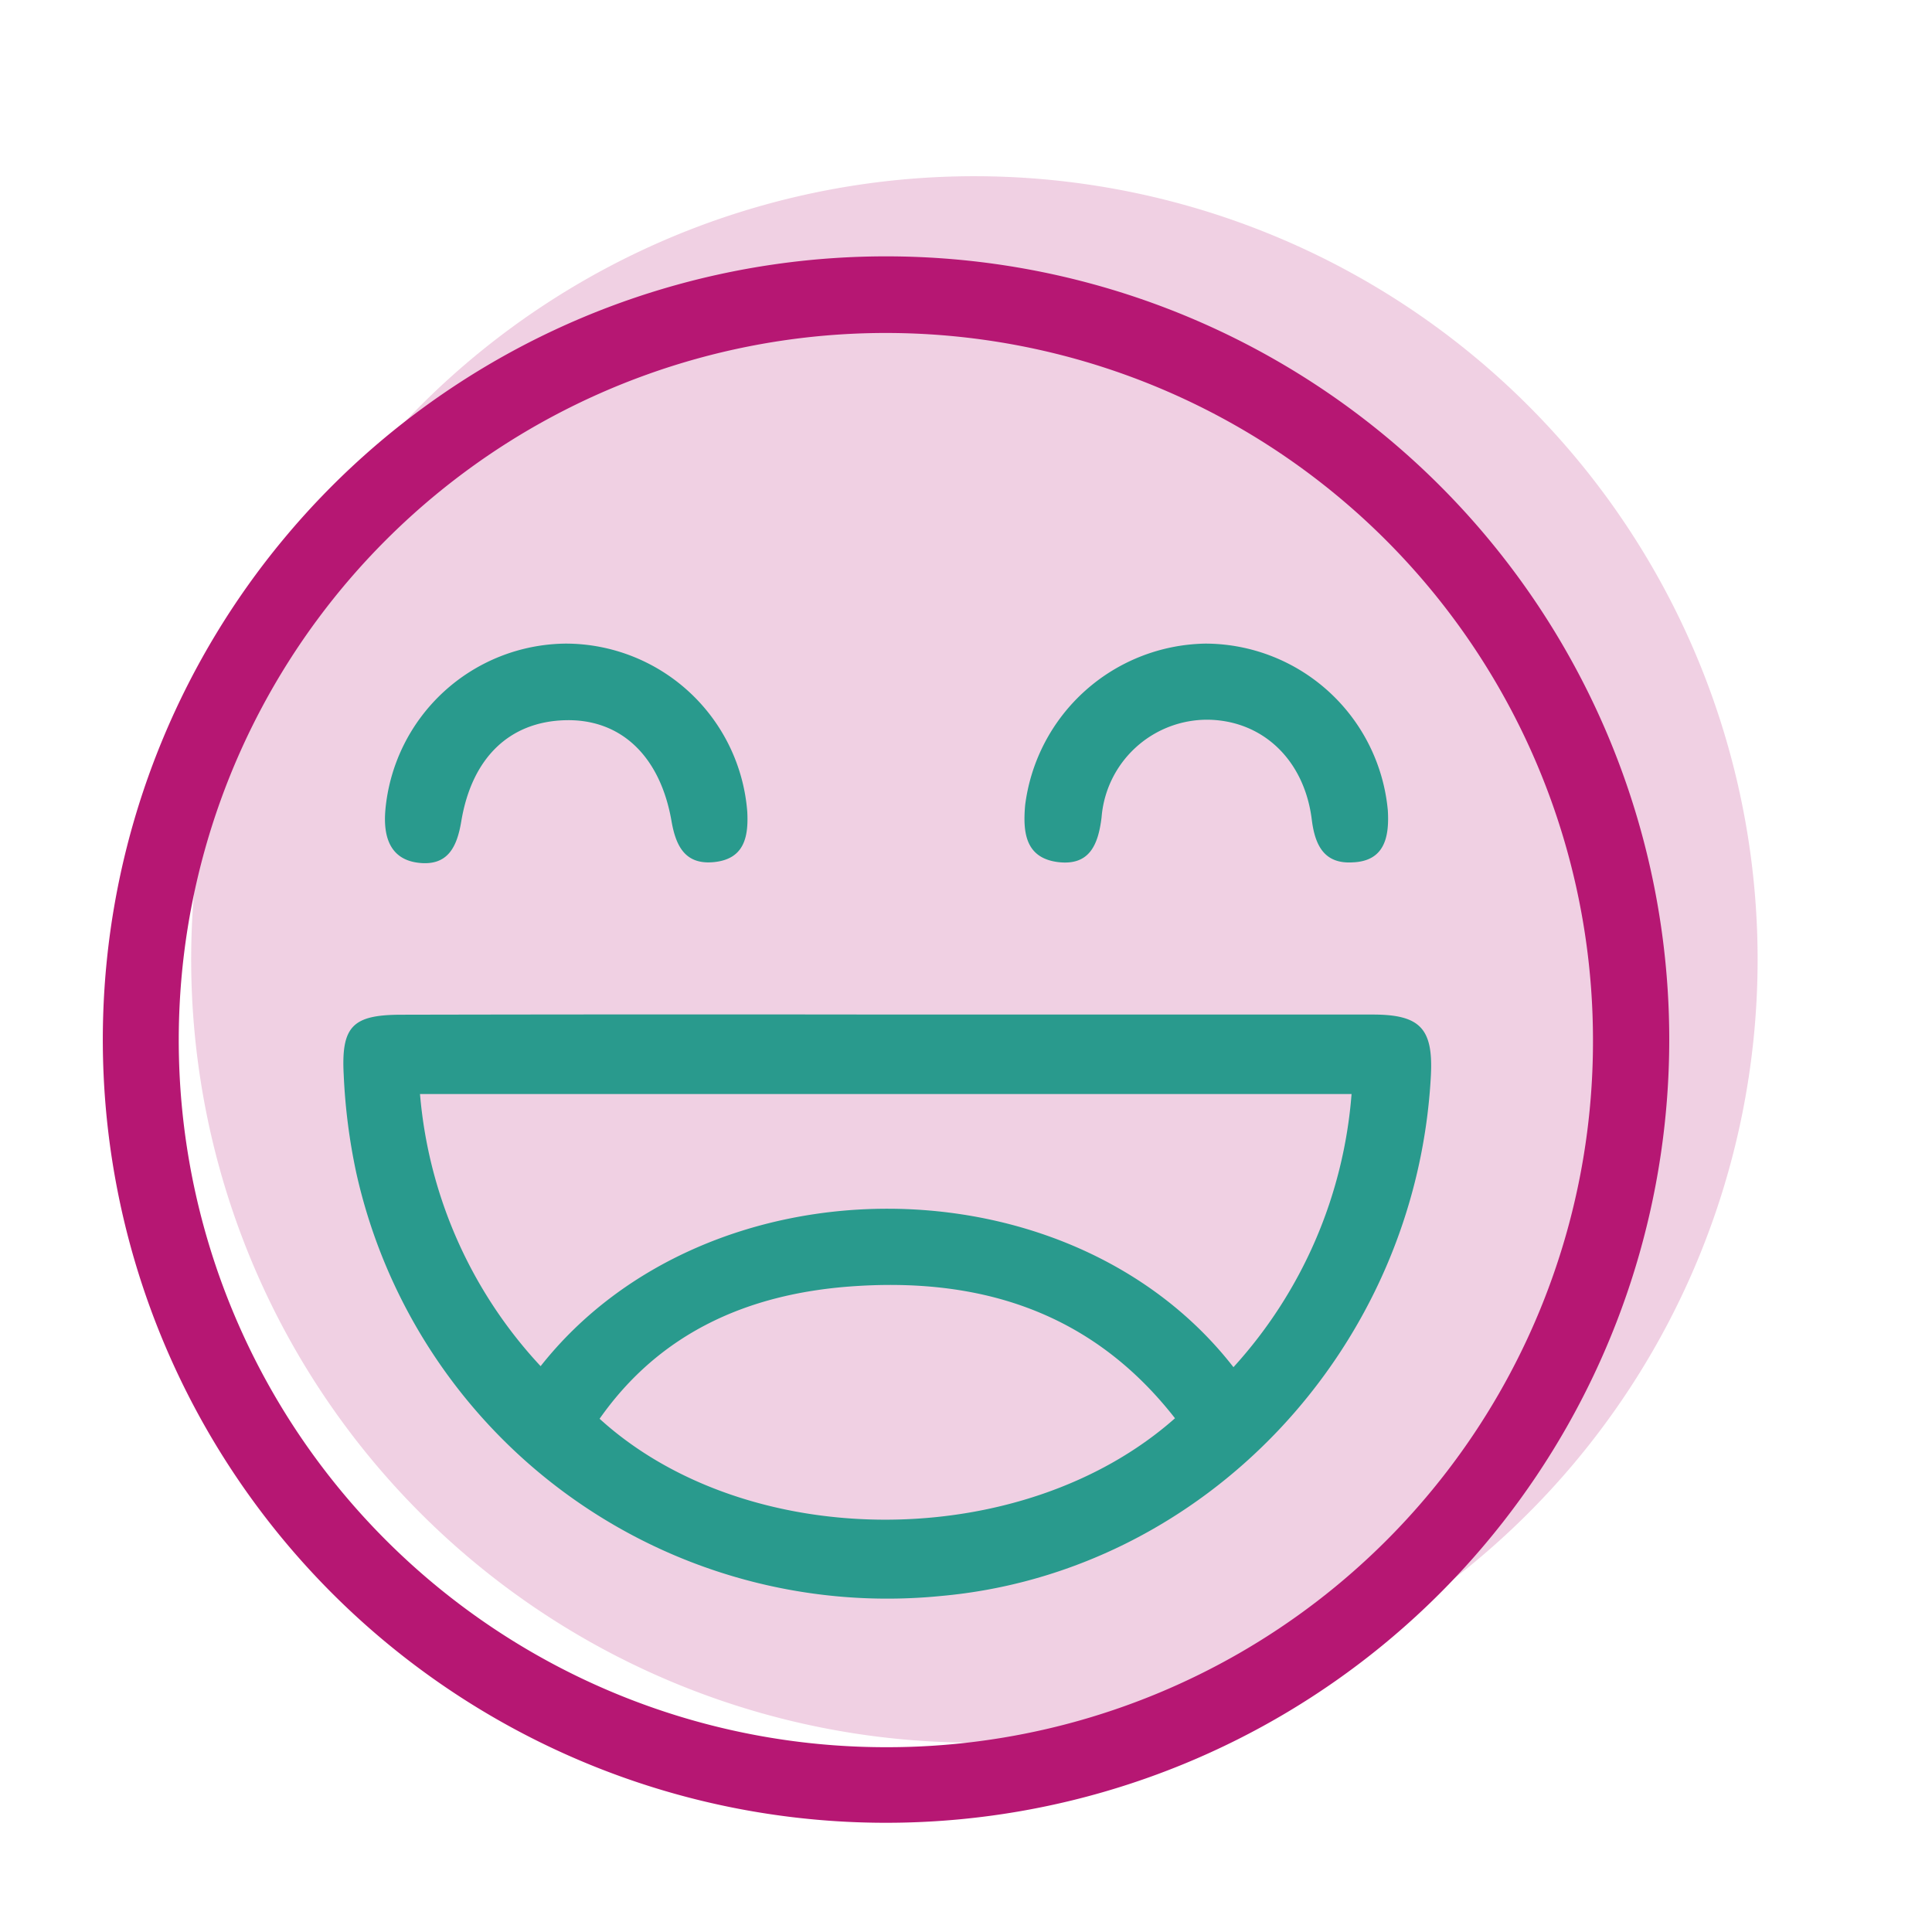
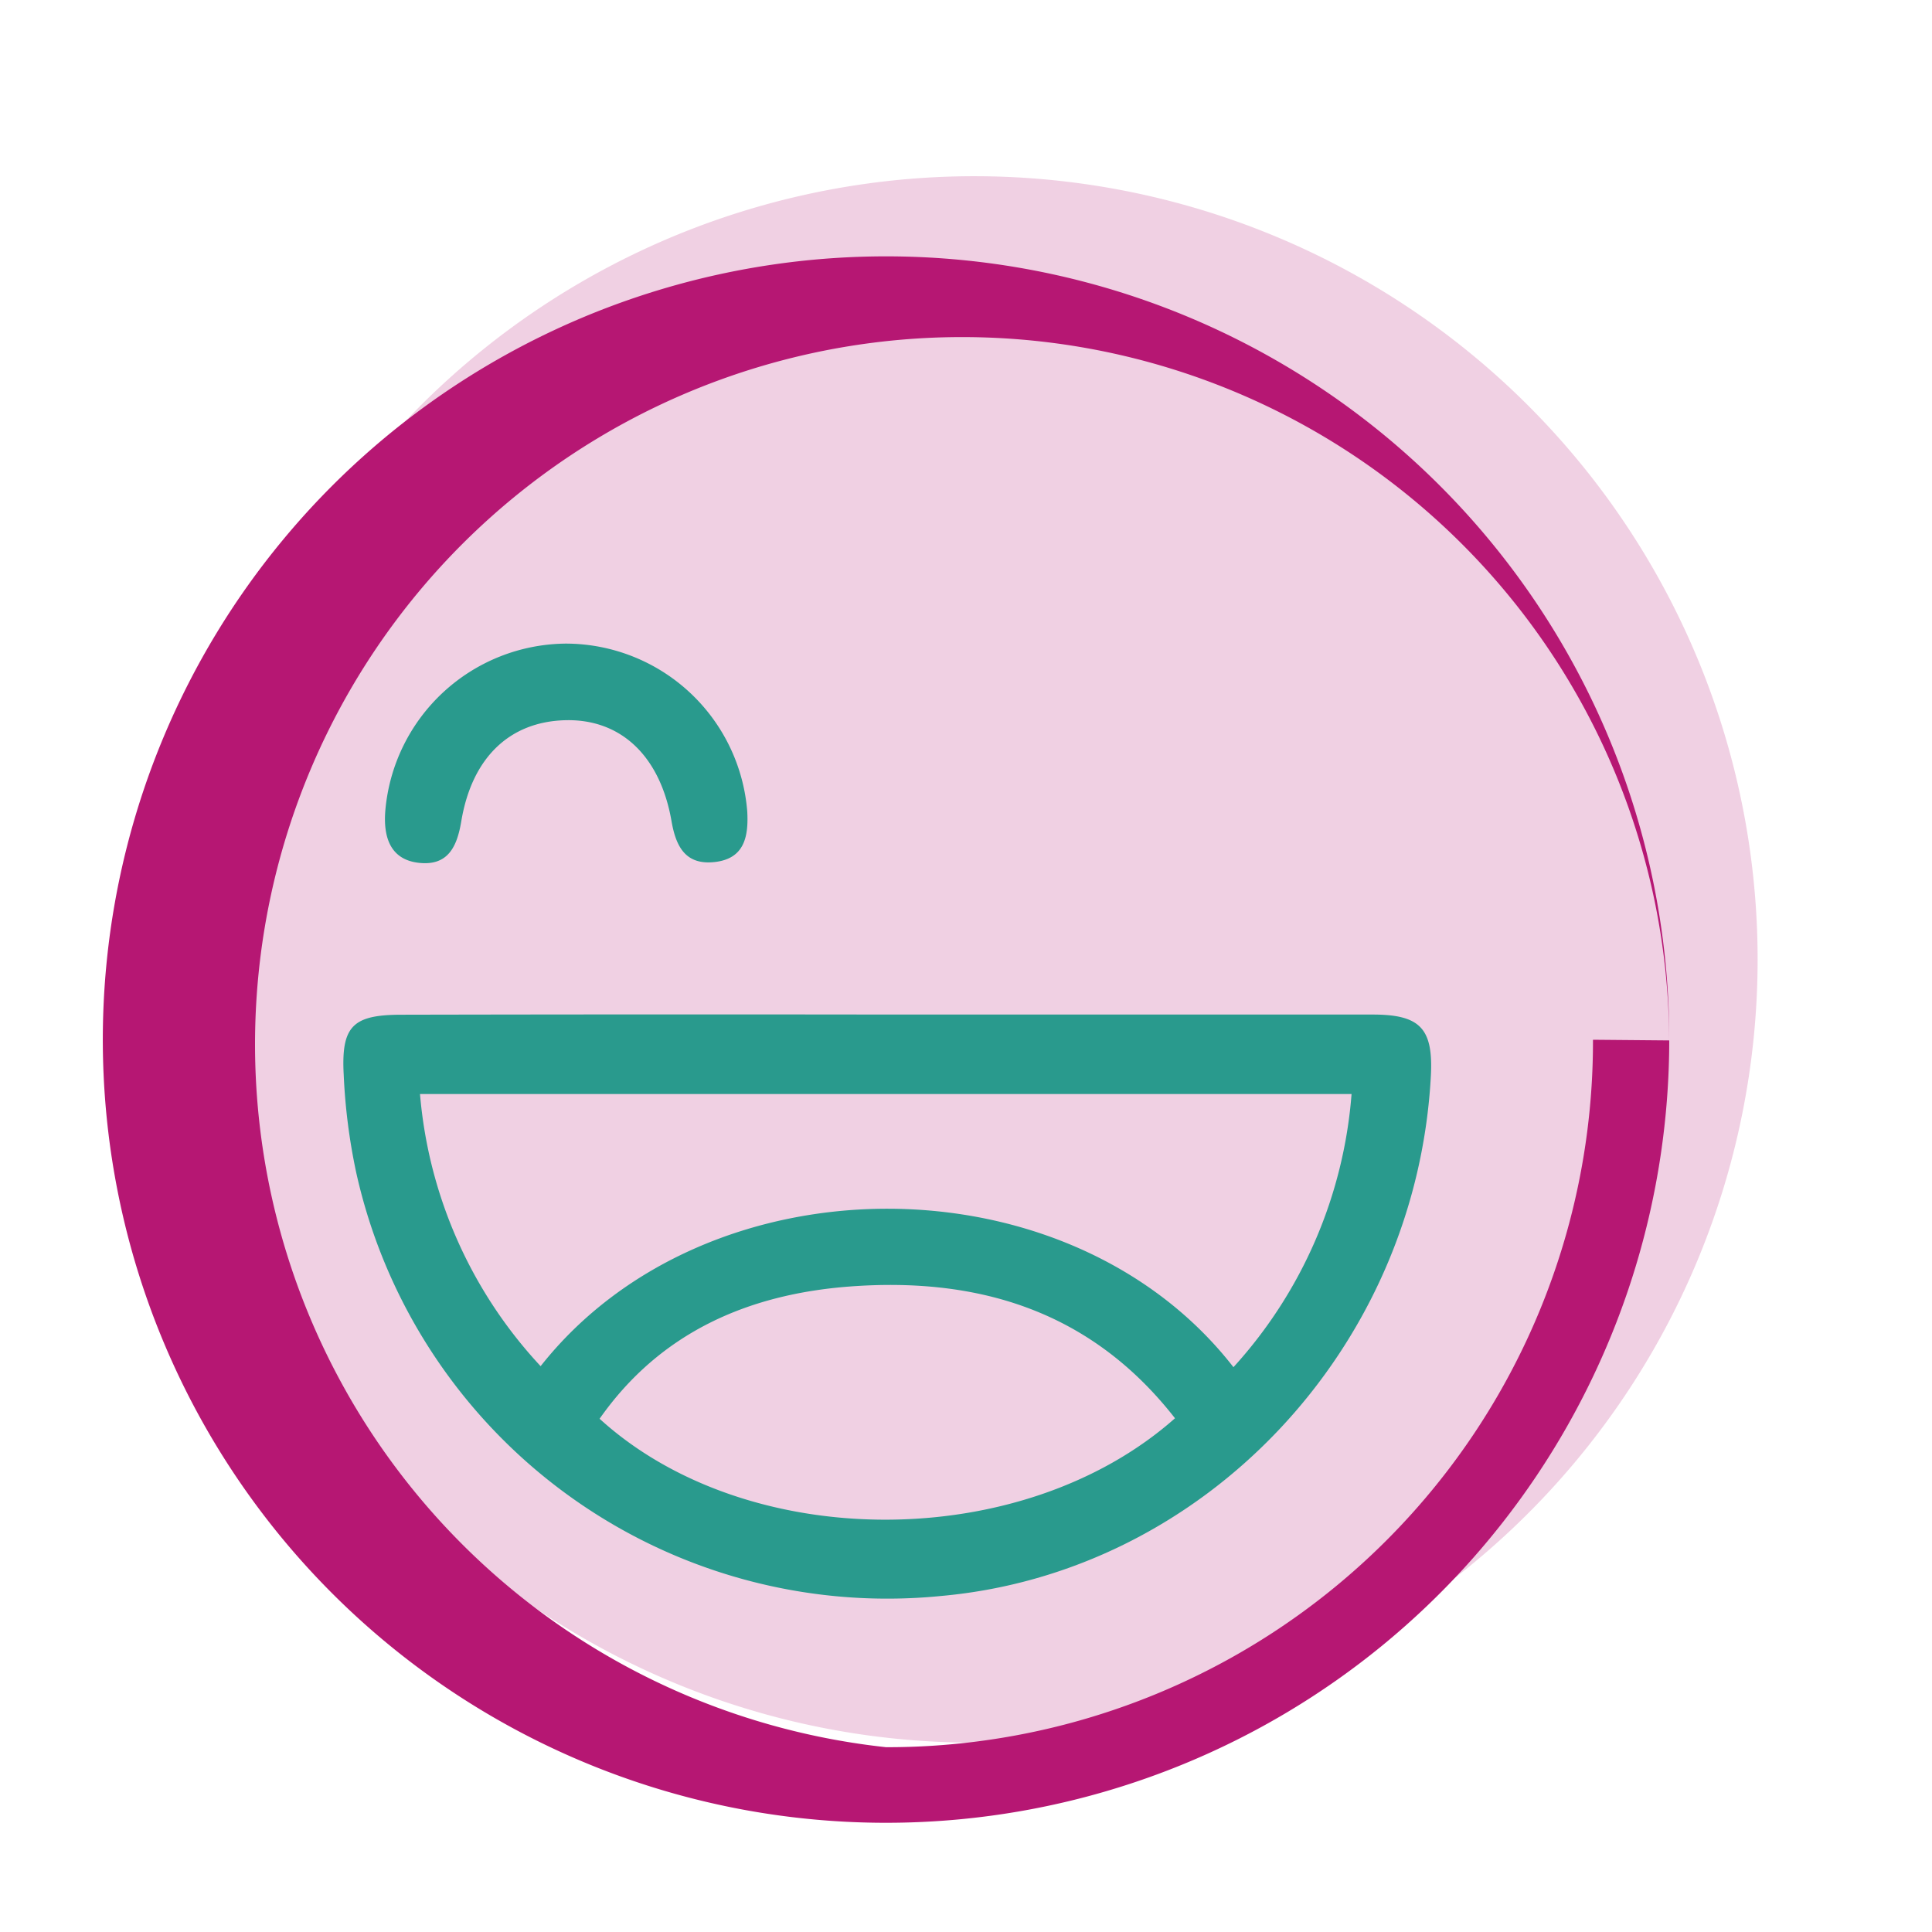
<svg xmlns="http://www.w3.org/2000/svg" viewBox="0 0 115 115">
  <defs>
    <style>.cls-1,.cls-2{fill:#b61773;}.cls-1{opacity:0.2;}.cls-3{fill:#299a8d;}</style>
  </defs>
  <title>upspain-</title>
  <g id="bienestar">
    <path class="cls-1" d="M104.62,57.17A46.62,46.62,0,1,1,58.27,10.49,46.62,46.62,0,0,1,104.62,57.17Z" />
-     <path class="cls-2" d="M99.36,61.93A46.62,46.62,0,1,1,53,15.26,46.61,46.61,0,0,1,99.36,61.93Zm-4.54,0A42.09,42.09,0,1,0,52.74,104,42,42,0,0,0,94.82,61.89Z" />
+     <path class="cls-2" d="M99.36,61.93A46.62,46.62,0,1,1,53,15.26,46.61,46.61,0,0,1,99.36,61.93ZA42.09,42.09,0,1,0,52.74,104,42,42,0,0,0,94.82,61.89Z" />
    <path class="cls-3" d="M52.92,60.39q14.4,0,28.79,0c2.84,0,3.61.84,3.46,3.66C84.3,80.26,71.71,93.6,56,95A32.38,32.38,0,0,1,21.2,69.78,35.16,35.16,0,0,1,20.46,64c-.16-2.93.53-3.6,3.46-3.6Q38.41,60.37,52.92,60.39Zm27.53,4.73H25a27.06,27.06,0,0,0,7.18,16.2c9.86-12.49,31.46-12.52,41.24.06A27.27,27.27,0,0,0,80.45,65.12ZM69.94,84.42C64.93,78,58.2,76,50.55,76.58c-6,.46-11.24,2.71-14.86,7.87C44.49,92.46,60.85,92.47,69.94,84.42Z" />
    <path class="cls-3" d="M33.69,38.31a10.85,10.85,0,0,1,10.79,10c.08,1.49-.17,2.8-1.93,3s-2.32-.94-2.58-2.44c-.67-3.85-3-6.09-6.33-6s-5.55,2.25-6.18,6c-.25,1.51-.78,2.68-2.52,2.49s-2.14-1.58-2-3.16A10.88,10.88,0,0,1,33.69,38.31Z" />
-     <path class="cls-3" d="M71.76,38.31a10.93,10.93,0,0,1,10.85,9.94c.09,1.57-.19,3-2.08,3.08-1.7.11-2.26-1-2.45-2.56-.45-3.56-2.94-5.89-6.19-5.93a6.31,6.31,0,0,0-6.32,5.81c-.2,1.64-.72,2.87-2.55,2.67-2-.23-2.14-1.79-2-3.39A11,11,0,0,1,71.76,38.31Z" />
  </g>
</svg>